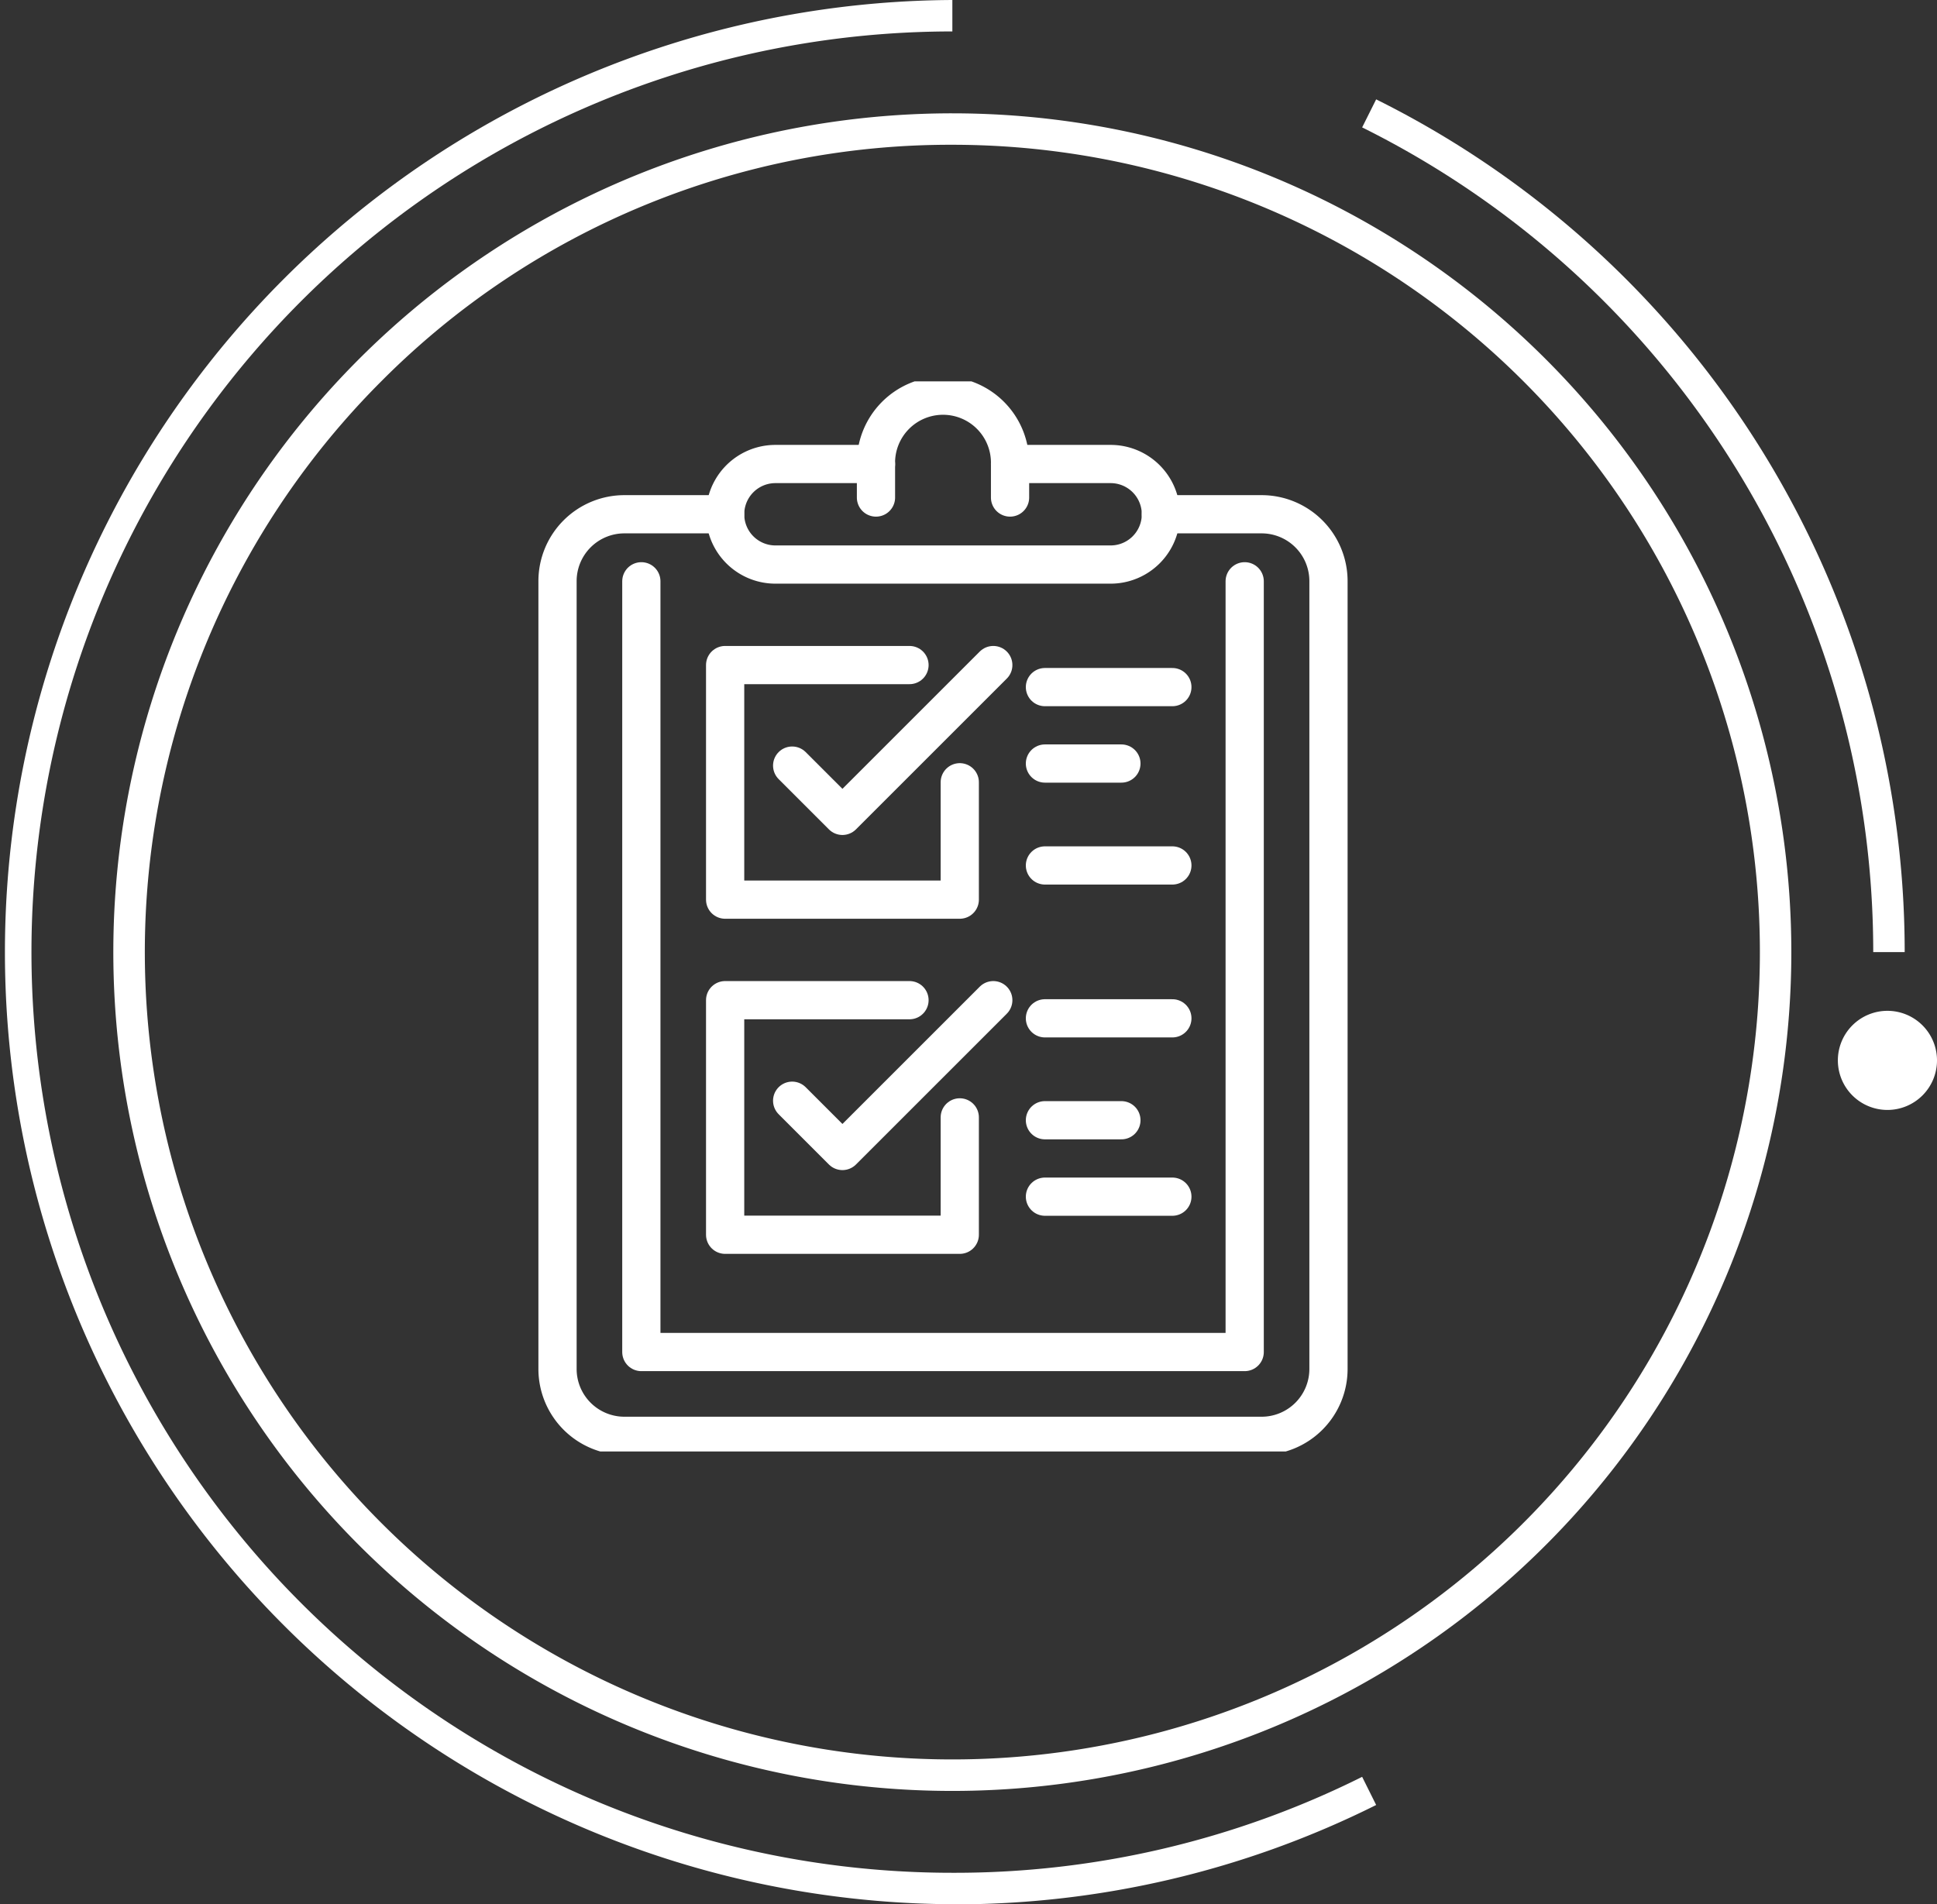
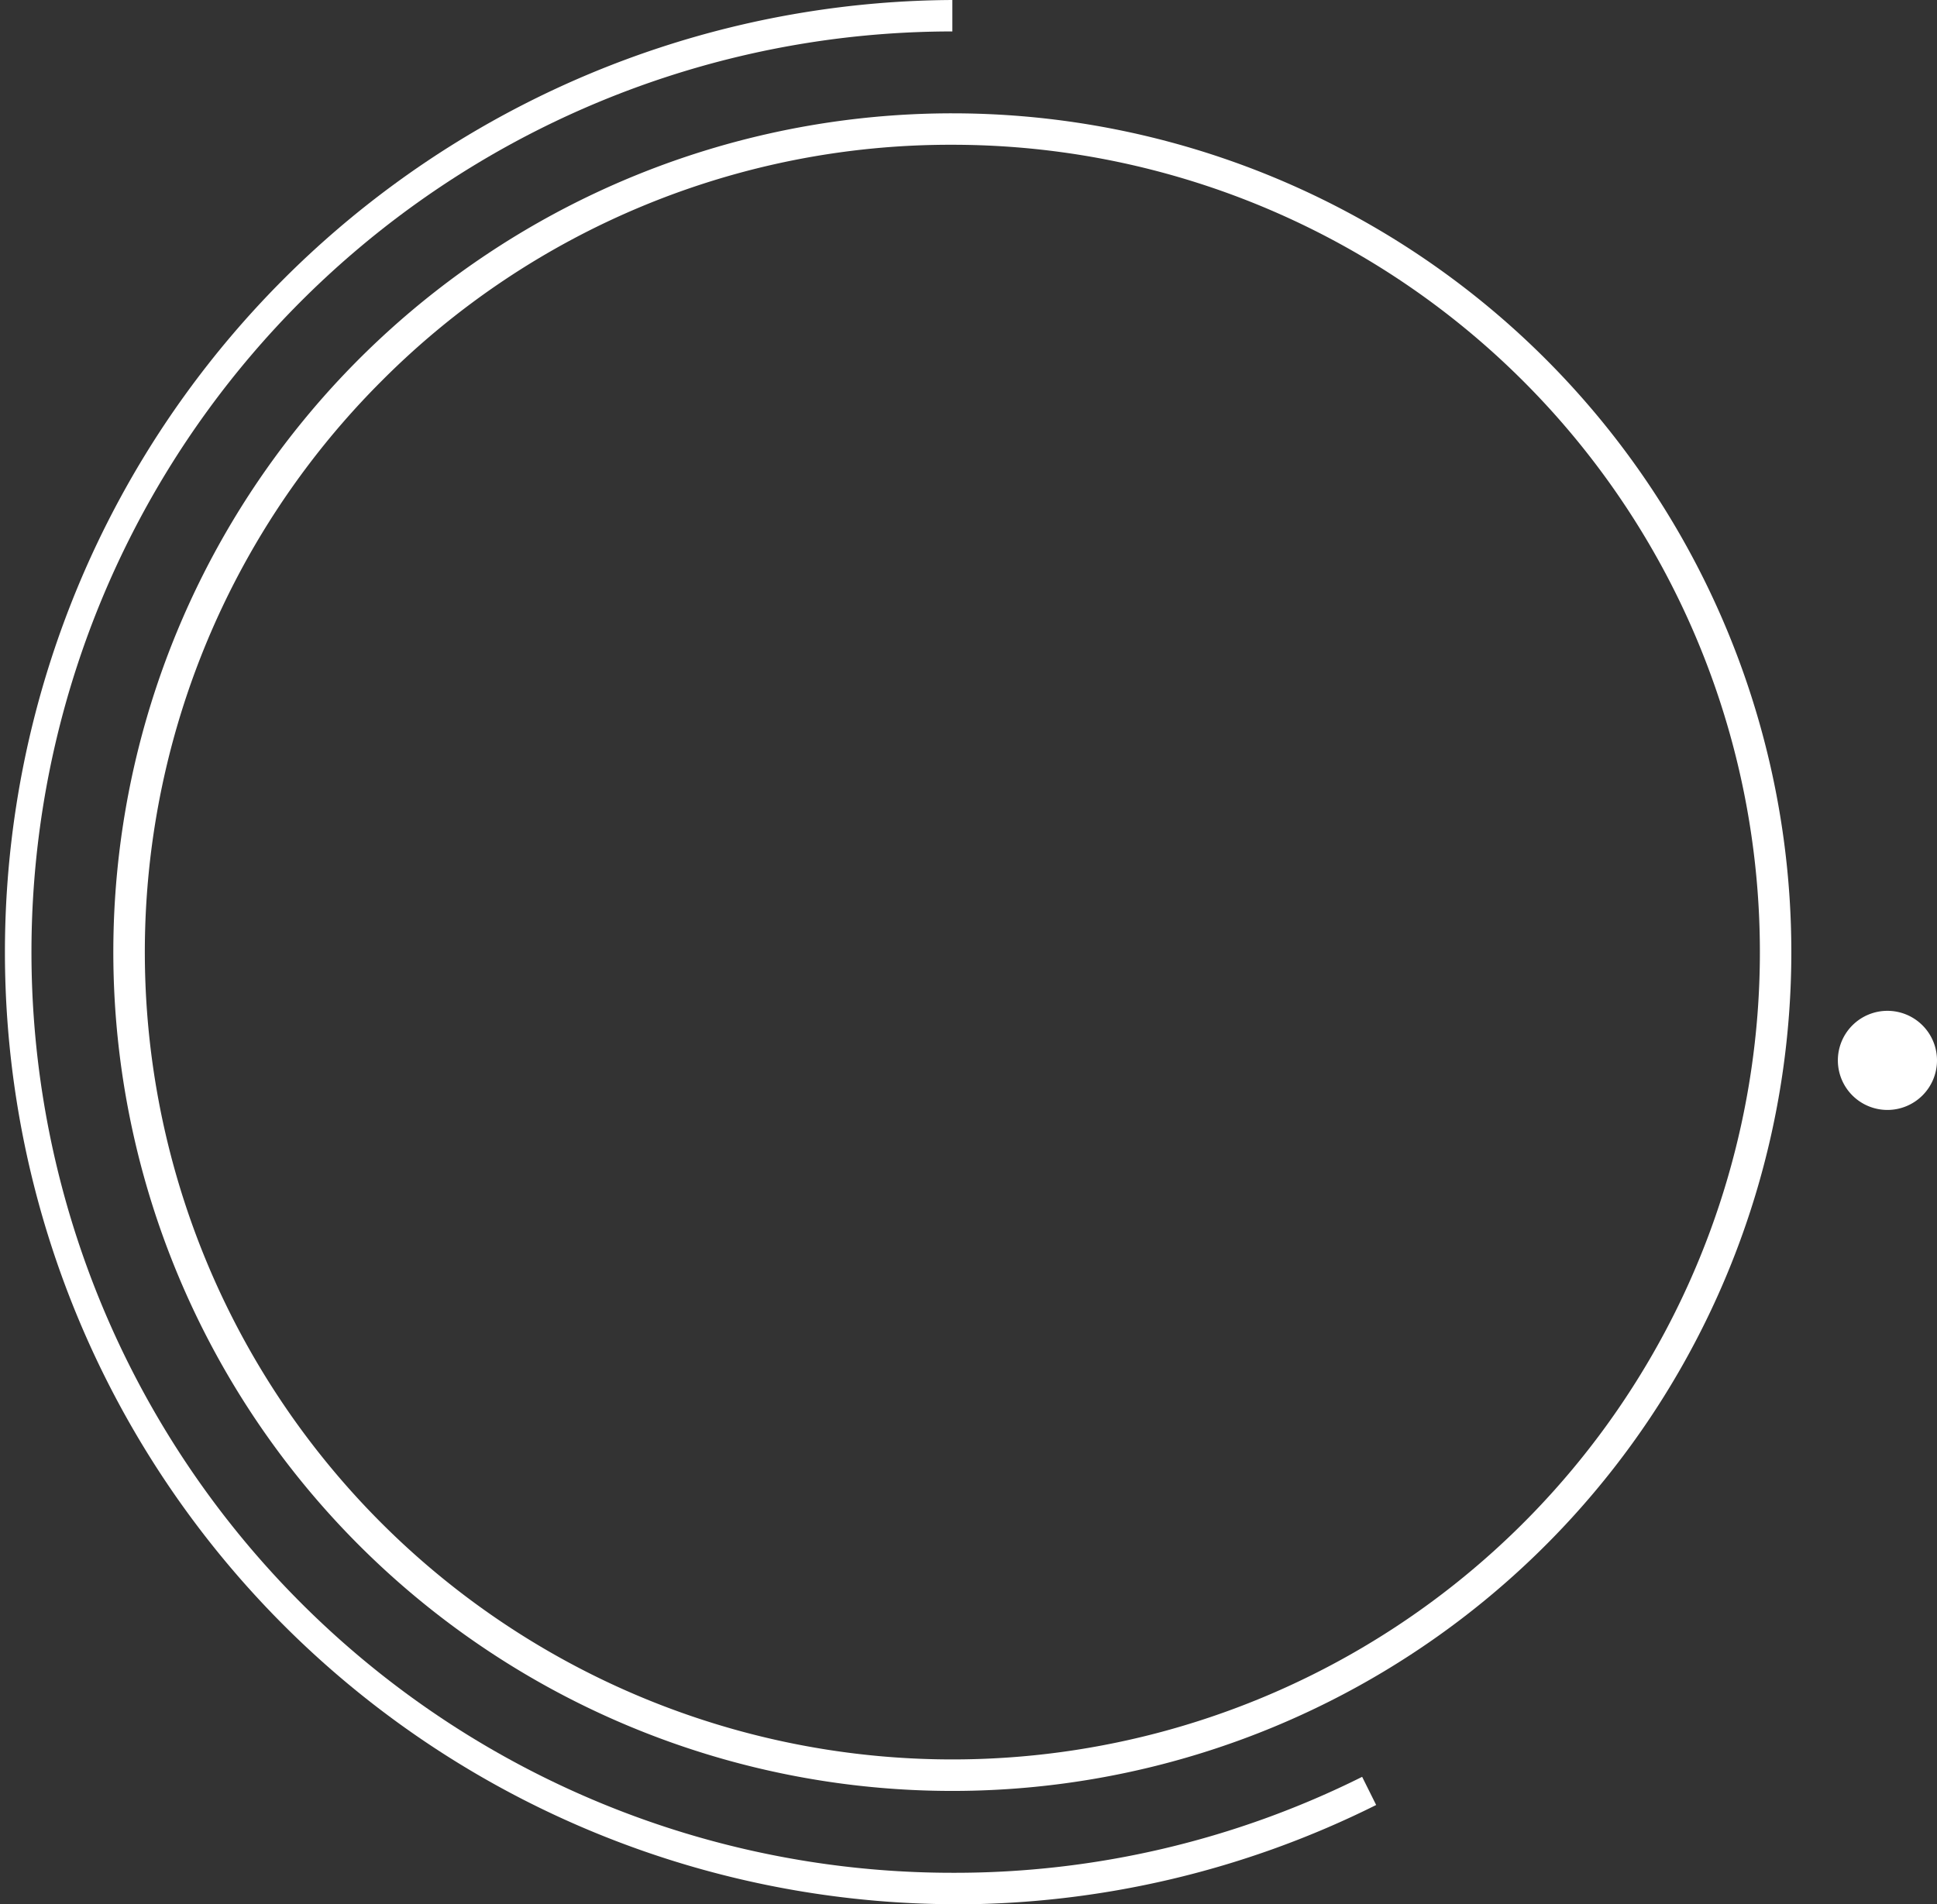
<svg xmlns="http://www.w3.org/2000/svg" width="76.007" height="74.739" viewBox="0 0 76.007 74.739">
  <rect x="0" y="0" width="76.007" height="74.739" fill="#333333" stroke="none" />
  <defs>
    <clipPath id="clip-path">
      <rect id="Rectangle_14" data-name="Rectangle 14" width="76.007" height="74.739" fill="none" />
    </clipPath>
    <clipPath id="clip-path-2">
-       <rect id="Rectangle_18" data-name="Rectangle 18" width="32" height="42" transform="translate(-0.251 0.374)" fill="none" stroke="#fff" stroke-width="1.5" />
-     </clipPath>
+       </clipPath>
  </defs>
  <g id="Groupe_50" data-name="Groupe 50" transform="translate(-1257.996 -1137.032)">
    <g id="Groupe_25" data-name="Groupe 25" transform="translate(662 51)">
      <g id="Groupe_17" data-name="Groupe 17" transform="translate(595.996 1086.032)">
        <g id="Groupe_15" data-name="Groupe 15" clip-path="url(#clip-path)">
          <path id="Tracé_54" data-name="Tracé 54" d="M50.943,19.254a31.687,31.687,0,1,1-22.406,9.281,31.48,31.48,0,0,1,22.406-9.281m0-1.234A32.922,32.922,0,1,0,83.864,50.942,32.922,32.922,0,0,0,50.943,18.02" transform="translate(-13.573 -13.572)" fill="#fff" />
-           <path id="Tracé_55" data-name="Tracé 55" d="M237.841,49.256h-1.234a36.135,36.135,0,0,0-20.055-32.369l.55-1.1a37.37,37.37,0,0,1,20.739,33.474" transform="translate(-163.102 -11.887)" fill="#fff" />
          <path id="Tracé_56" data-name="Tracé 56" d="M37.37,74.739A37.37,37.37,0,0,1,37.37,0V1.234a36.135,36.135,0,0,0,0,72.271A35.77,35.77,0,0,0,53.45,69.739L54,70.844a37,37,0,0,1-16.63,3.9" fill="#fff" />
          <path id="Tracé_57" data-name="Tracé 57" d="M296.072,162.685a1.945,1.945,0,1,1-1.945-1.945,1.945,1.945,0,0,1,1.945,1.945" transform="translate(-220.065 -121.066)" fill="#fff" />
        </g>
      </g>
    </g>
    <g id="Groupe_27" data-name="Groupe 27" transform="translate(1279.22 1151.919)">
      <g id="Groupe_26" data-name="Groupe 26" transform="translate(0.03 -0.293)" clip-path="url(#clip-path-2)">
        <path id="Tracé_71" data-name="Tracé 71" d="M20,4.946V3.631a2.631,2.631,0,1,1,5.261,0V4.946" transform="translate(-6.881 -0.013)" fill="none" stroke="#fff" stroke-linecap="round" stroke-linejoin="round" stroke-width="1.5" />
-         <path id="Tracé_72" data-name="Tracé 72" d="M24.675,8h3.946a2.625,2.625,0,0,1,2.631,2.631V41.54a2.625,2.625,0,0,1-2.631,2.631H3.631A2.625,2.625,0,0,1,1,41.54V10.631A2.625,2.625,0,0,1,3.631,8H7.576" transform="translate(-0.377 -2.41)" fill="none" stroke="#fff" stroke-linecap="round" stroke-linejoin="round" stroke-width="1.5" />
        <path id="Tracé_73" data-name="Tracé 73" d="M22.18,5h3.946a1.973,1.973,0,1,1,0,3.946H12.973a1.973,1.973,0,0,1,0-3.946h3.946" transform="translate(-3.8 -1.382)" fill="none" stroke="#fff" stroke-linecap="round" stroke-linejoin="round" stroke-width="1.5" />
        <path id="Tracé_74" data-name="Tracé 74" d="M6,12V42.251H29.675V12" transform="translate(-2.088 -3.779)" fill="none" stroke="#fff" stroke-linecap="round" stroke-linejoin="round" stroke-width="1.5" />
        <path id="Tracé_75" data-name="Tracé 75" d="M18.234,17H11v9.207h9.207V21.6" transform="translate(-3.8 -5.491)" fill="none" stroke="#fff" stroke-linecap="round" stroke-linejoin="round" stroke-width="1.5" />
        <path id="Tracé_76" data-name="Tracé 76" d="M15,20.946l1.973,1.973L22.892,17" transform="translate(-5.17 -5.491)" fill="none" stroke="#fff" stroke-linecap="round" stroke-linejoin="round" stroke-width="1.5" />
        <path id="Tracé_77" data-name="Tracé 77" d="M18.234,37H11v9.207h9.207V41.6" transform="translate(-3.8 -12.338)" fill="none" stroke="#fff" stroke-linecap="round" stroke-linejoin="round" stroke-width="1.5" />
        <path id="Tracé_78" data-name="Tracé 78" d="M15,40.946l1.973,1.973L22.892,37" transform="translate(-5.17 -12.338)" fill="none" stroke="#fff" stroke-linecap="round" stroke-linejoin="round" stroke-width="1.5" />
        <line id="Ligne_21" data-name="Ligne 21" x2="5" transform="translate(19.749 12.374)" fill="none" stroke="#fff" stroke-linecap="round" stroke-linejoin="round" stroke-width="1.5" />
        <line id="Ligne_22" data-name="Ligne 22" x2="5" transform="translate(19.749 19.374)" fill="none" stroke="#fff" stroke-linecap="round" stroke-linejoin="round" stroke-width="1.5" />
        <line id="Ligne_23" data-name="Ligne 23" x2="3" transform="translate(19.749 15.374)" fill="none" stroke="#fff" stroke-linecap="round" stroke-linejoin="round" stroke-width="1.5" />
        <line id="Ligne_24" data-name="Ligne 24" x2="5" transform="translate(19.749 25.374)" fill="none" stroke="#fff" stroke-linecap="round" stroke-linejoin="round" stroke-width="1.5" />
        <line id="Ligne_25" data-name="Ligne 25" x2="5" transform="translate(19.749 32.374)" fill="none" stroke="#fff" stroke-linecap="round" stroke-linejoin="round" stroke-width="1.5" />
        <line id="Ligne_26" data-name="Ligne 26" x2="3" transform="translate(19.749 29.374)" fill="none" stroke="#fff" stroke-linecap="round" stroke-linejoin="round" stroke-width="1.5" />
      </g>
    </g>
  </g>
</svg>